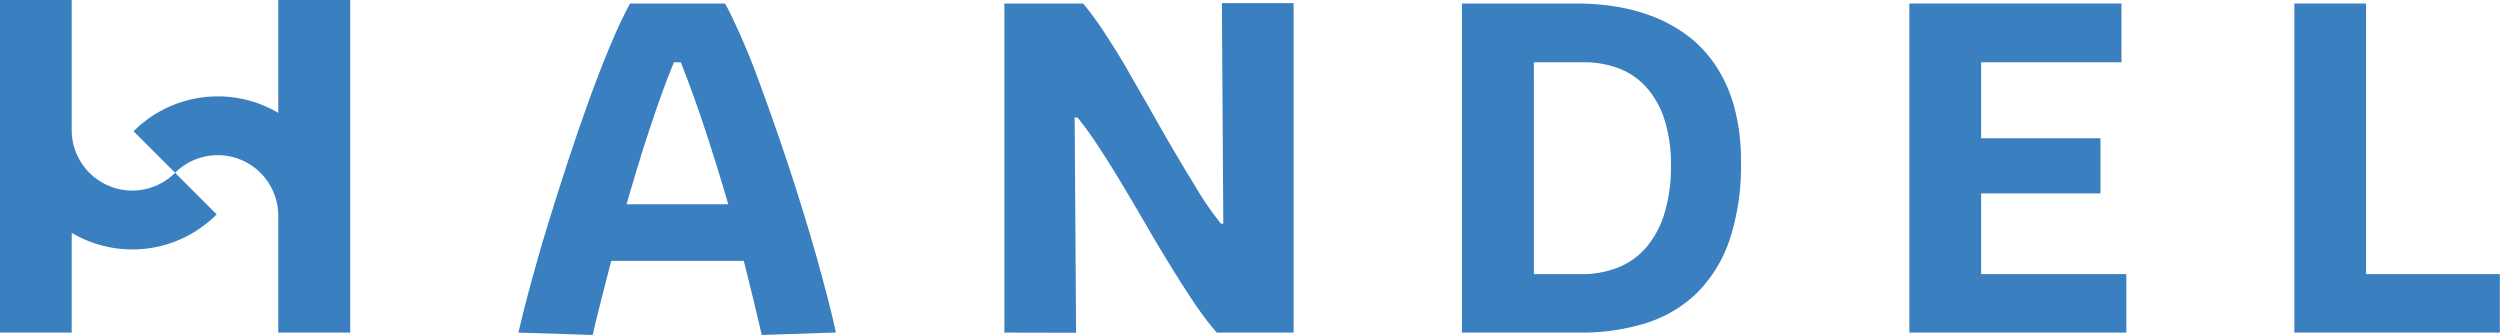
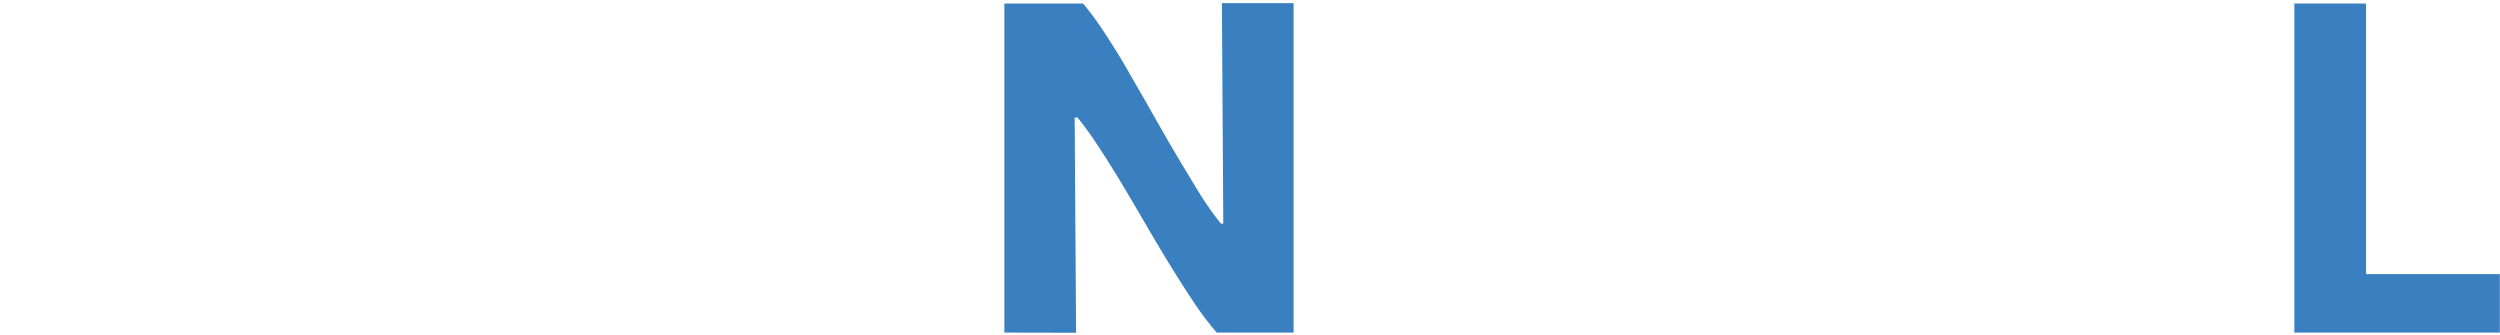
<svg xmlns="http://www.w3.org/2000/svg" id="Layer_1" data-name="Layer 1" viewBox="0 0 476.17 63.8">
  <defs>
    <style>.cls-1{fill:#3a80c0;}</style>
  </defs>
-   <path class="cls-1" d="M53,0V21.5a23.51,23.51,0,0,0-2.7-1.36A22.69,22.69,0,0,0,25.44,25l7.91,7.9A11.53,11.53,0,0,1,53,41.07V63.35H66.7V0Z" />
-   <path class="cls-1" d="M41.25,40.81l-7.9-7.9a11.53,11.53,0,0,1-19.69-8.15V0H0V63.35H13.66v-19a22.66,22.66,0,0,0,27.59-3.5Z" />
-   <path class="cls-1" d="M145.09,63.8q-.72-3.13-1.58-6.69t-1.84-7.42H116.42q-1.08,4.19-2,7.78t-1.53,6.33l-14.15-.45c.57-2.54,1.33-5.57,2.29-9.07s2-7.24,3.23-11.21,2.48-8,3.85-12.16,2.73-8.1,4.11-11.91,2.73-7.29,4.07-10.47S118.86,2.74,120,.67h18.11c.84,1.53,1.74,3.39,2.72,5.59s2,4.62,3,7.26S145.84,19,146.91,22,149,28,150,31s2,6.14,2.94,9.19,1.82,6,2.61,8.81,1.5,5.45,2.13,7.89,1.14,4.59,1.53,6.44ZM128.37,11.86q-1.17,2.75-2.31,5.95c-.77,2.14-1.53,4.37-2.3,6.67s-1.52,4.69-2.26,7.13-1.47,4.87-2.16,7.3h19.37q-2-6.87-4.25-13.75t-4.79-13.3Z" />
  <path class="cls-1" d="M191.3,63.35V.67h15a58.24,58.24,0,0,1,4.15,5.68c1.46,2.24,3,4.65,4.47,7.26s3.07,5.3,4.63,8.07,3.1,5.45,4.61,8,3,5,4.38,7.26a63.08,63.08,0,0,0,4,5.66H233l-.27-42h13.66V63.35H231.74a61.83,61.83,0,0,1-4.51-6Q225,54,222.67,50.19t-4.59-7.71q-2.28-3.93-4.49-7.61T209.28,28a67.63,67.63,0,0,0-4.05-5.62h-.54l.27,41Z" />
-   <path class="cls-1" d="M278.45,63.35V.67h22a46.44,46.44,0,0,1,7.73.65,34.4,34.4,0,0,1,7.3,2.09,27.39,27.39,0,0,1,6.43,3.75A23.63,23.63,0,0,1,327,12.82a27.6,27.6,0,0,1,3.39,7.82,38.94,38.94,0,0,1,1.21,10.18,44.67,44.67,0,0,1-2.2,14.94,25.91,25.91,0,0,1-6.24,10.09,24.39,24.39,0,0,1-9.71,5.71,41.21,41.21,0,0,1-12.54,1.79Zm13.71-11.14h9A18.68,18.68,0,0,0,308.07,51a13.9,13.9,0,0,0,5.41-3.79A18,18,0,0,0,317,40.73a30.09,30.09,0,0,0,1.26-9.24,28.1,28.1,0,0,0-1.19-8.58,17.24,17.24,0,0,0-3.37-6.15,13.6,13.6,0,0,0-5.26-3.69,18.52,18.52,0,0,0-6.85-1.21h-9.44Z" />
-   <path class="cls-1" d="M363.67,63.35V.67h40.4l0,11.19H377.34V26.33h22.73V36.84H377.34V52.21H405V63.35Z" />
  <path class="cls-1" d="M437,63.35V.67h13.66V52.21h25.48V63.35Z" />
</svg>